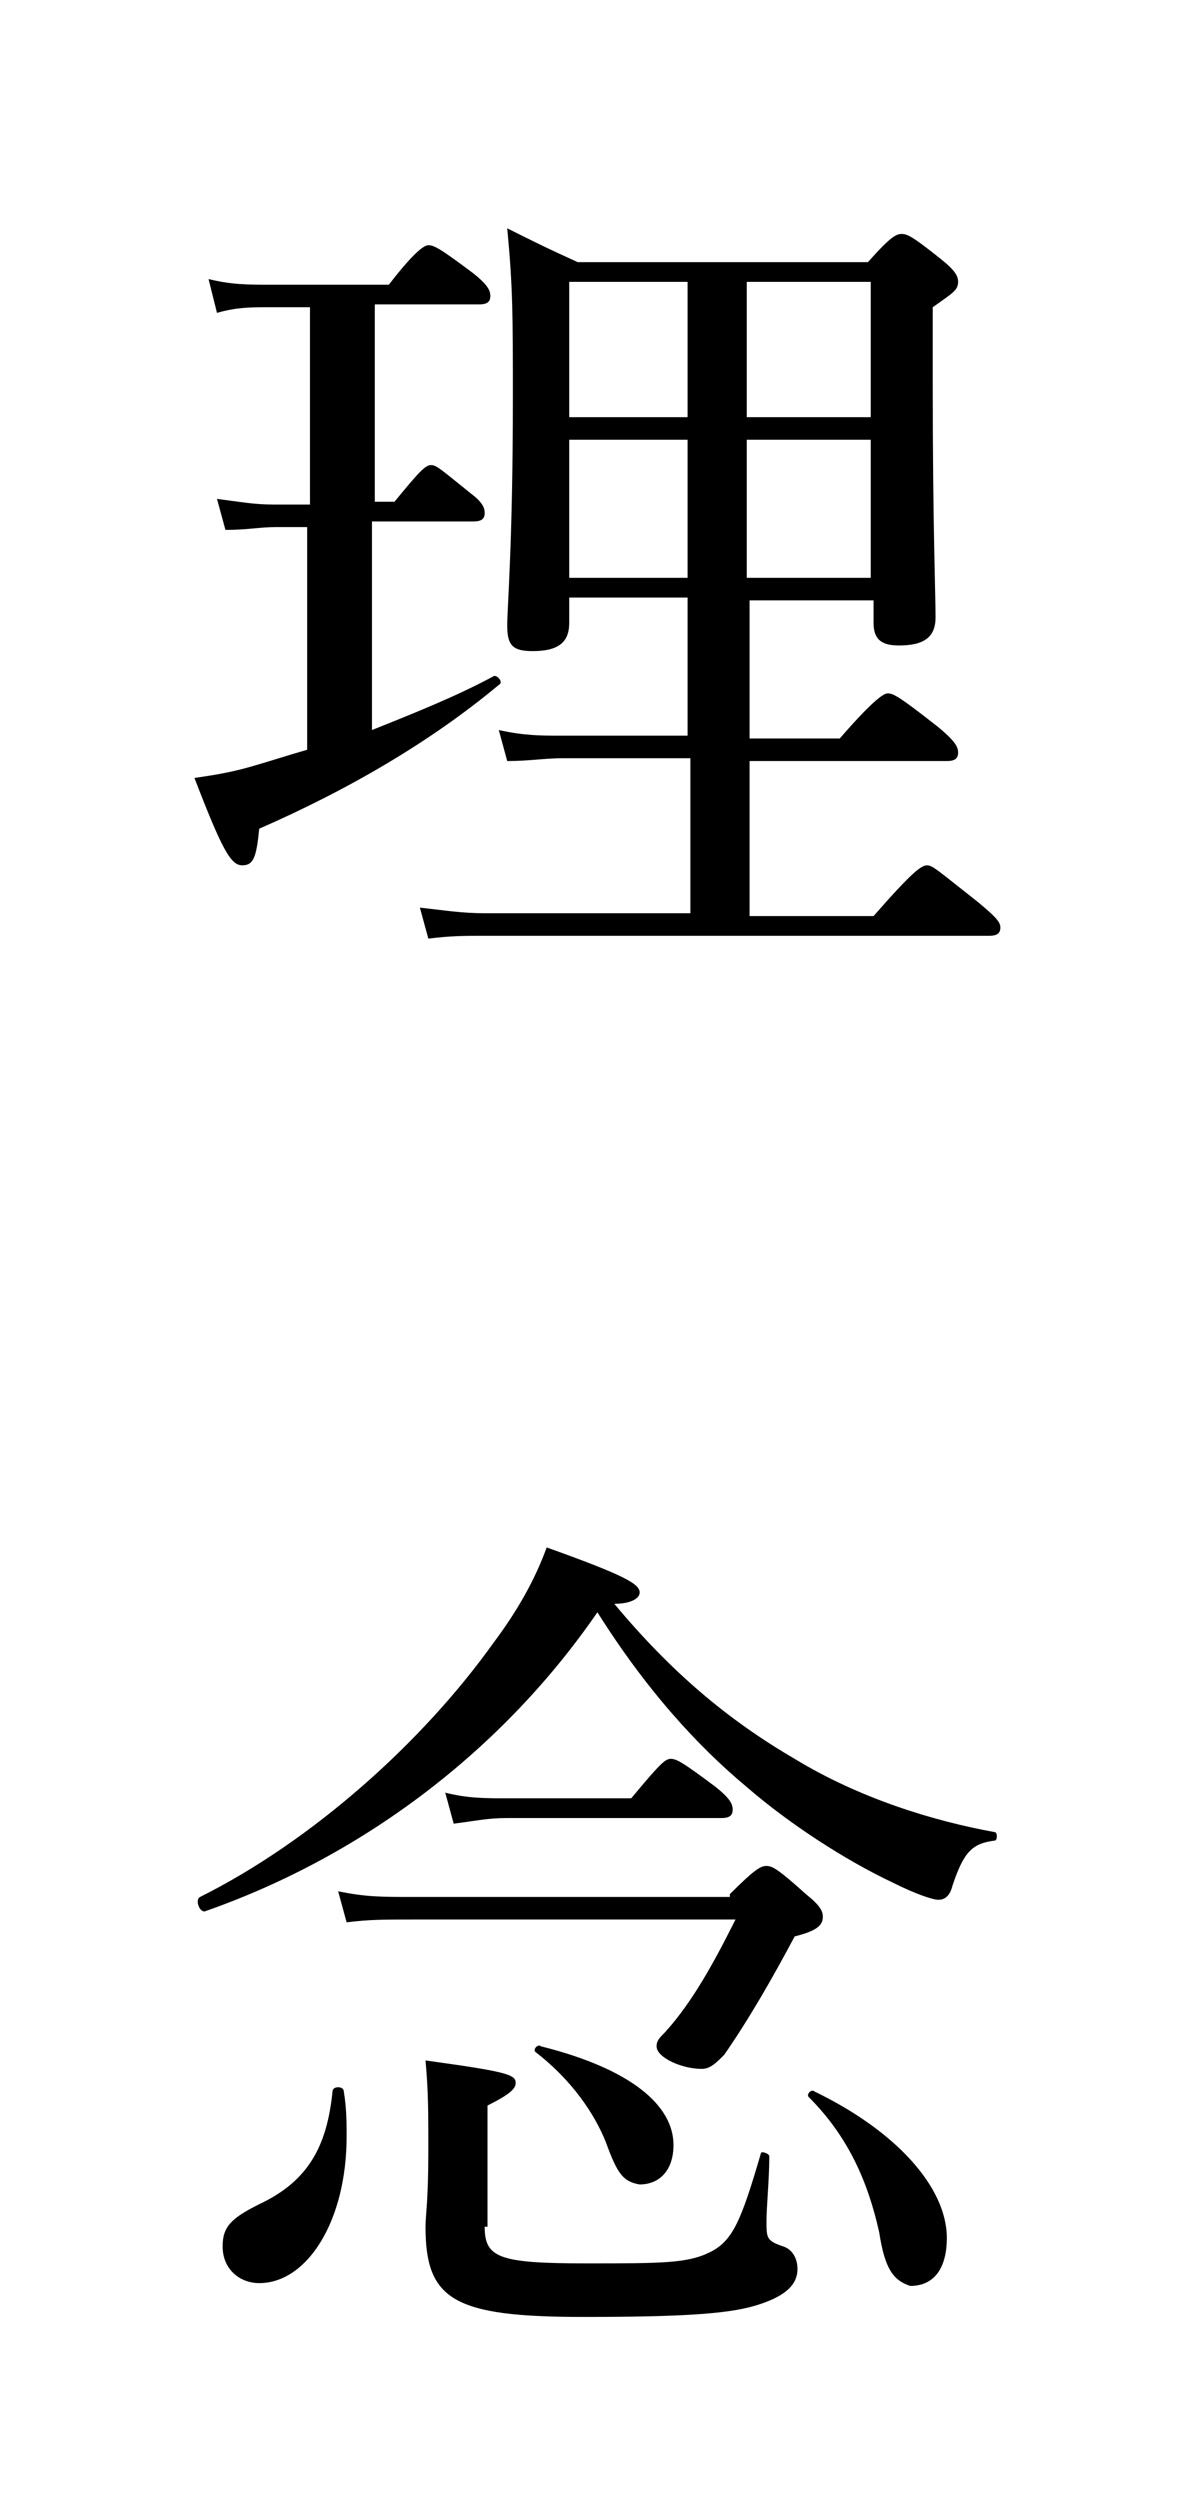
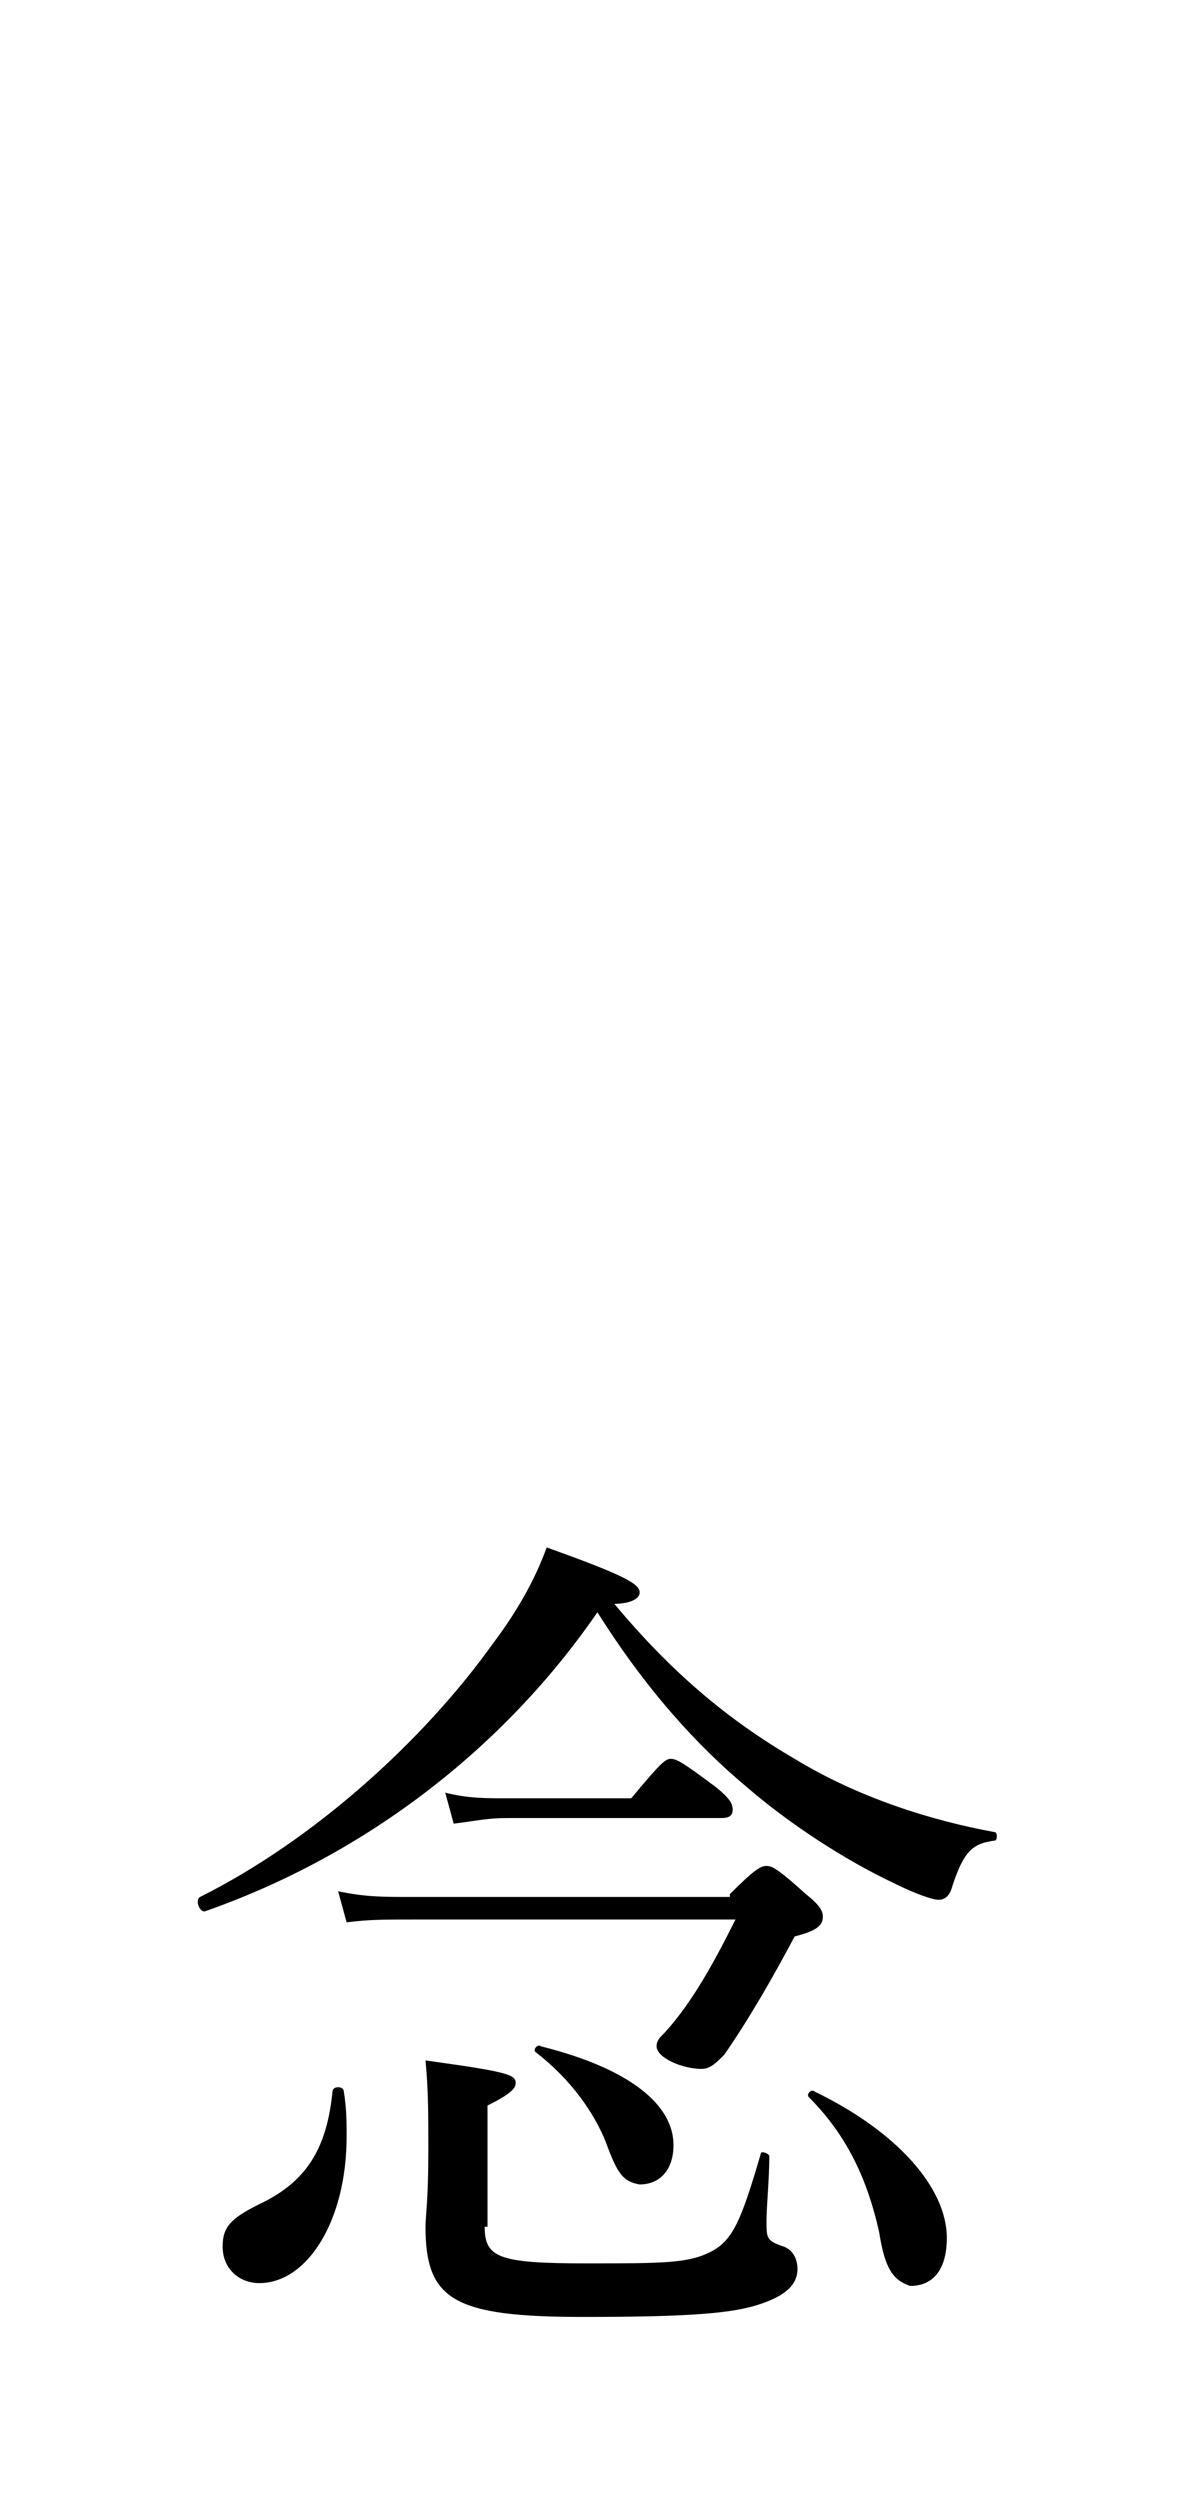
<svg xmlns="http://www.w3.org/2000/svg" version="1.1" id="レイヤー_1" x="0px" y="0px" width="42.3px" height="88.7px" viewBox="0 0 42.3 88.7" enable-background="new 0 0 42.3 88.7" xml:space="preserve">
  <g>
-     <path d="M13.2,25.9c1.5-0.6,3-1.2,4.3-1.9c0.1-0.1,0.4,0.2,0.2,0.3c-2.4,2-5.3,3.7-8.5,5.1c-0.1,1-0.2,1.3-0.6,1.3   c-0.4,0-0.7-0.5-1.7-3.1c0.7-0.1,1.3-0.2,2-0.4c0.7-0.2,1.3-0.4,2-0.6v-7.9H9.8c-0.6,0-1,0.1-1.8,0.1l-0.3-1.1   c0.8,0.1,1.3,0.2,2,0.2h1.3v-7H9.5c-0.6,0-1.1,0-1.8,0.2L7.4,9.9c0.8,0.2,1.4,0.2,2.1,0.2h4.3c1-1.3,1.3-1.4,1.4-1.4   c0.2,0,0.4,0.1,1.6,1c0.5,0.4,0.6,0.6,0.6,0.8c0,0.2-0.1,0.3-0.4,0.3h-3.7v7H14c0.9-1.1,1.1-1.3,1.3-1.3c0.2,0,0.4,0.2,1.4,1   c0.4,0.3,0.5,0.5,0.5,0.7c0,0.2-0.1,0.3-0.4,0.3h-3.6V25.9z M20.2,22.1c0,0.7-0.4,1-1.3,1c-0.7,0-0.9-0.2-0.9-0.9   c0-0.7,0.2-2.9,0.2-8.1c0-2.9,0-3.9-0.2-6c1,0.5,1.4,0.7,2.5,1.2h10.3c0.8-0.9,1-1,1.2-1c0.2,0,0.4,0.1,1.4,0.9   c0.5,0.4,0.6,0.6,0.6,0.8c0,0.3-0.2,0.4-0.9,0.9v2.8c0,4.9,0.1,7.4,0.1,8.2c0,0.7-0.4,1-1.3,1c-0.6,0-0.9-0.2-0.9-0.8v-0.8h-4.4   v4.9h3.2c1.3-1.5,1.6-1.6,1.7-1.6c0.2,0,0.4,0.1,1.8,1.2c0.6,0.5,0.7,0.7,0.7,0.9c0,0.2-0.1,0.3-0.4,0.3h-7v5.5h4.4   c1.4-1.6,1.7-1.8,1.9-1.8s0.4,0.2,1.8,1.3c0.6,0.5,0.8,0.7,0.8,0.9c0,0.2-0.1,0.3-0.4,0.3H17.2c-0.7,0-1.2,0-2,0.1l-0.3-1.1   c0.9,0.1,1.5,0.2,2.3,0.2h7.3v-5.5H20c-0.7,0-1.2,0.1-2,0.1l-0.3-1.1c0.9,0.2,1.5,0.2,2.2,0.2h4.5v-4.9h-4.2V22.1z M20.2,10v4.8   h4.2V10H20.2z M24.4,20.5v-4.9h-4.2v4.9H24.4z M30.9,10h-4.4v4.8h4.4V10z M30.9,15.6h-4.4v4.9h4.4V15.6z" />
    <path d="M28.2,62.4c2.3,1.4,4.9,2.2,7.1,2.6c0.1,0,0.1,0.3,0,0.3c-0.8,0.1-1.1,0.4-1.5,1.6c-0.1,0.4-0.3,0.5-0.5,0.5   c-0.2,0-0.8-0.2-1.6-0.6c-1.7-0.8-3.7-2.1-5.2-3.4c-1.8-1.5-3.6-3.5-5.3-6.2c-3.3,4.8-8.2,8.6-13.9,10.6c-0.2,0.1-0.4-0.4-0.2-0.5   c4-2,7.9-5.5,10.4-9c0.9-1.2,1.5-2.3,1.9-3.4c2.8,1,3.3,1.3,3.3,1.6c0,0.2-0.3,0.4-0.9,0.4C23.8,59.3,25.8,61,28.2,62.4z M7.9,79.7   c0-0.7,0.3-1,1.3-1.5c1.7-0.8,2.4-2,2.6-4c0-0.2,0.4-0.2,0.4,0c0.1,0.6,0.1,1.1,0.1,1.6c0,3-1.4,5.2-3.1,5.2   C8.5,81,7.9,80.5,7.9,79.7z M25.9,67.2c0.9-0.9,1.1-1,1.3-1c0.2,0,0.4,0.1,1.4,1c0.5,0.4,0.6,0.6,0.6,0.8c0,0.3-0.2,0.5-1,0.7   c-0.8,1.5-1.6,2.9-2.5,4.2c-0.3,0.3-0.5,0.5-0.8,0.5c-0.7,0-1.6-0.4-1.6-0.8c0-0.2,0.1-0.3,0.3-0.5c1-1.1,1.8-2.6,2.5-4H14.7   c-1.1,0-1.6,0-2.4,0.1l-0.3-1.1c1,0.2,1.5,0.2,2.7,0.2H25.9z M17.2,79c0,1.1,0.5,1.3,3.6,1.3c2.7,0,3.6,0,4.4-0.4   c0.8-0.4,1.1-1.1,1.8-3.5c0-0.1,0.3,0,0.3,0.1c0,0.8-0.1,1.8-0.1,2.3c0,0.6,0,0.7,0.6,0.9c0.3,0.1,0.5,0.4,0.5,0.8   c0,0.6-0.5,1-1.5,1.3c-1,0.3-2.7,0.4-6.1,0.4c-4.6,0-5.6-0.6-5.6-3.2c0-0.4,0.1-0.9,0.1-2.7c0-1.4,0-2.1-0.1-3.2   c2.9,0.4,3.2,0.5,3.2,0.8c0,0.2-0.2,0.4-1,0.8V79z M15.8,63.6c0.8,0.2,1.4,0.2,2.2,0.2h4.4c1-1.2,1.2-1.4,1.4-1.4s0.4,0.1,1.6,1   c0.5,0.4,0.6,0.6,0.6,0.8c0,0.2-0.1,0.3-0.4,0.3H18c-0.7,0-1.1,0.1-1.9,0.2L15.8,63.6z M21.5,76c-0.4-1-1.2-2.2-2.5-3.2   c-0.1-0.1,0.1-0.3,0.2-0.2c3.2,0.8,4.7,2.1,4.7,3.5c0,0.9-0.5,1.4-1.2,1.4C22.1,77.4,21.9,77.1,21.5,76z M31.2,79.2   c-0.4-1.8-1.1-3.4-2.5-4.8c-0.1-0.1,0.1-0.3,0.2-0.2c2.9,1.4,4.7,3.4,4.7,5.2c0,1-0.4,1.7-1.3,1.7C31.7,80.9,31.4,80.5,31.2,79.2z" />
  </g>
</svg>